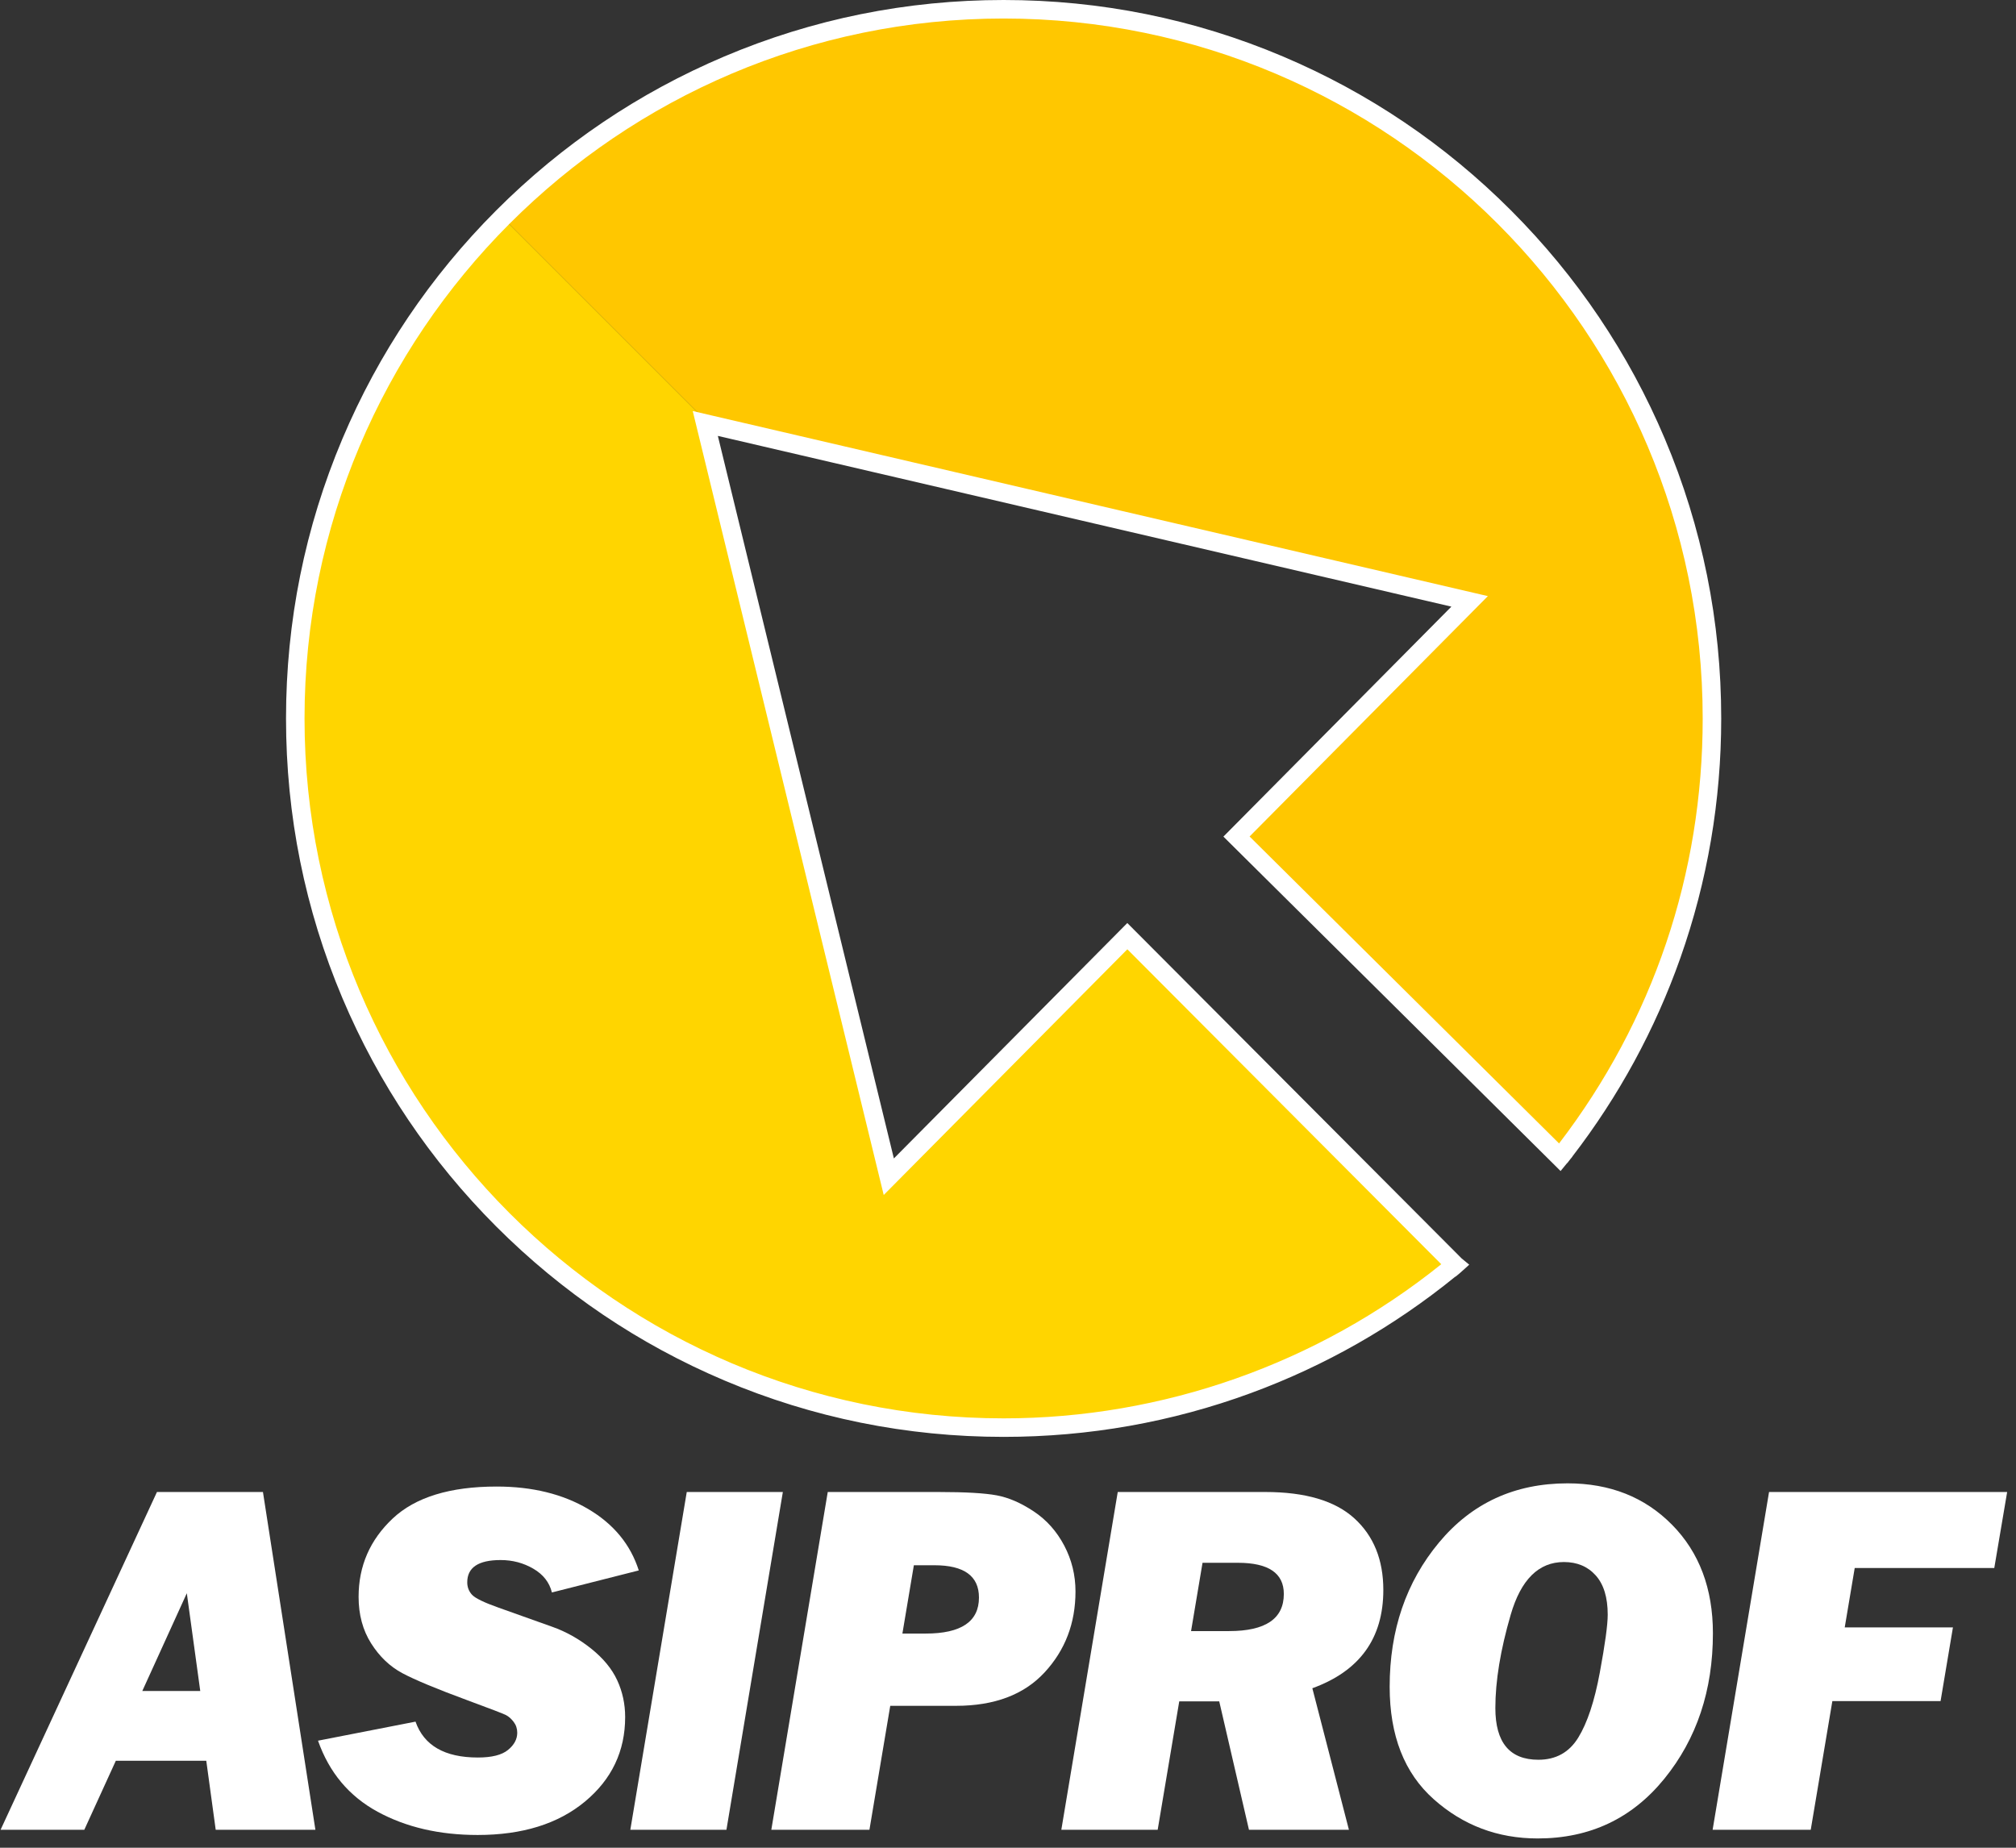
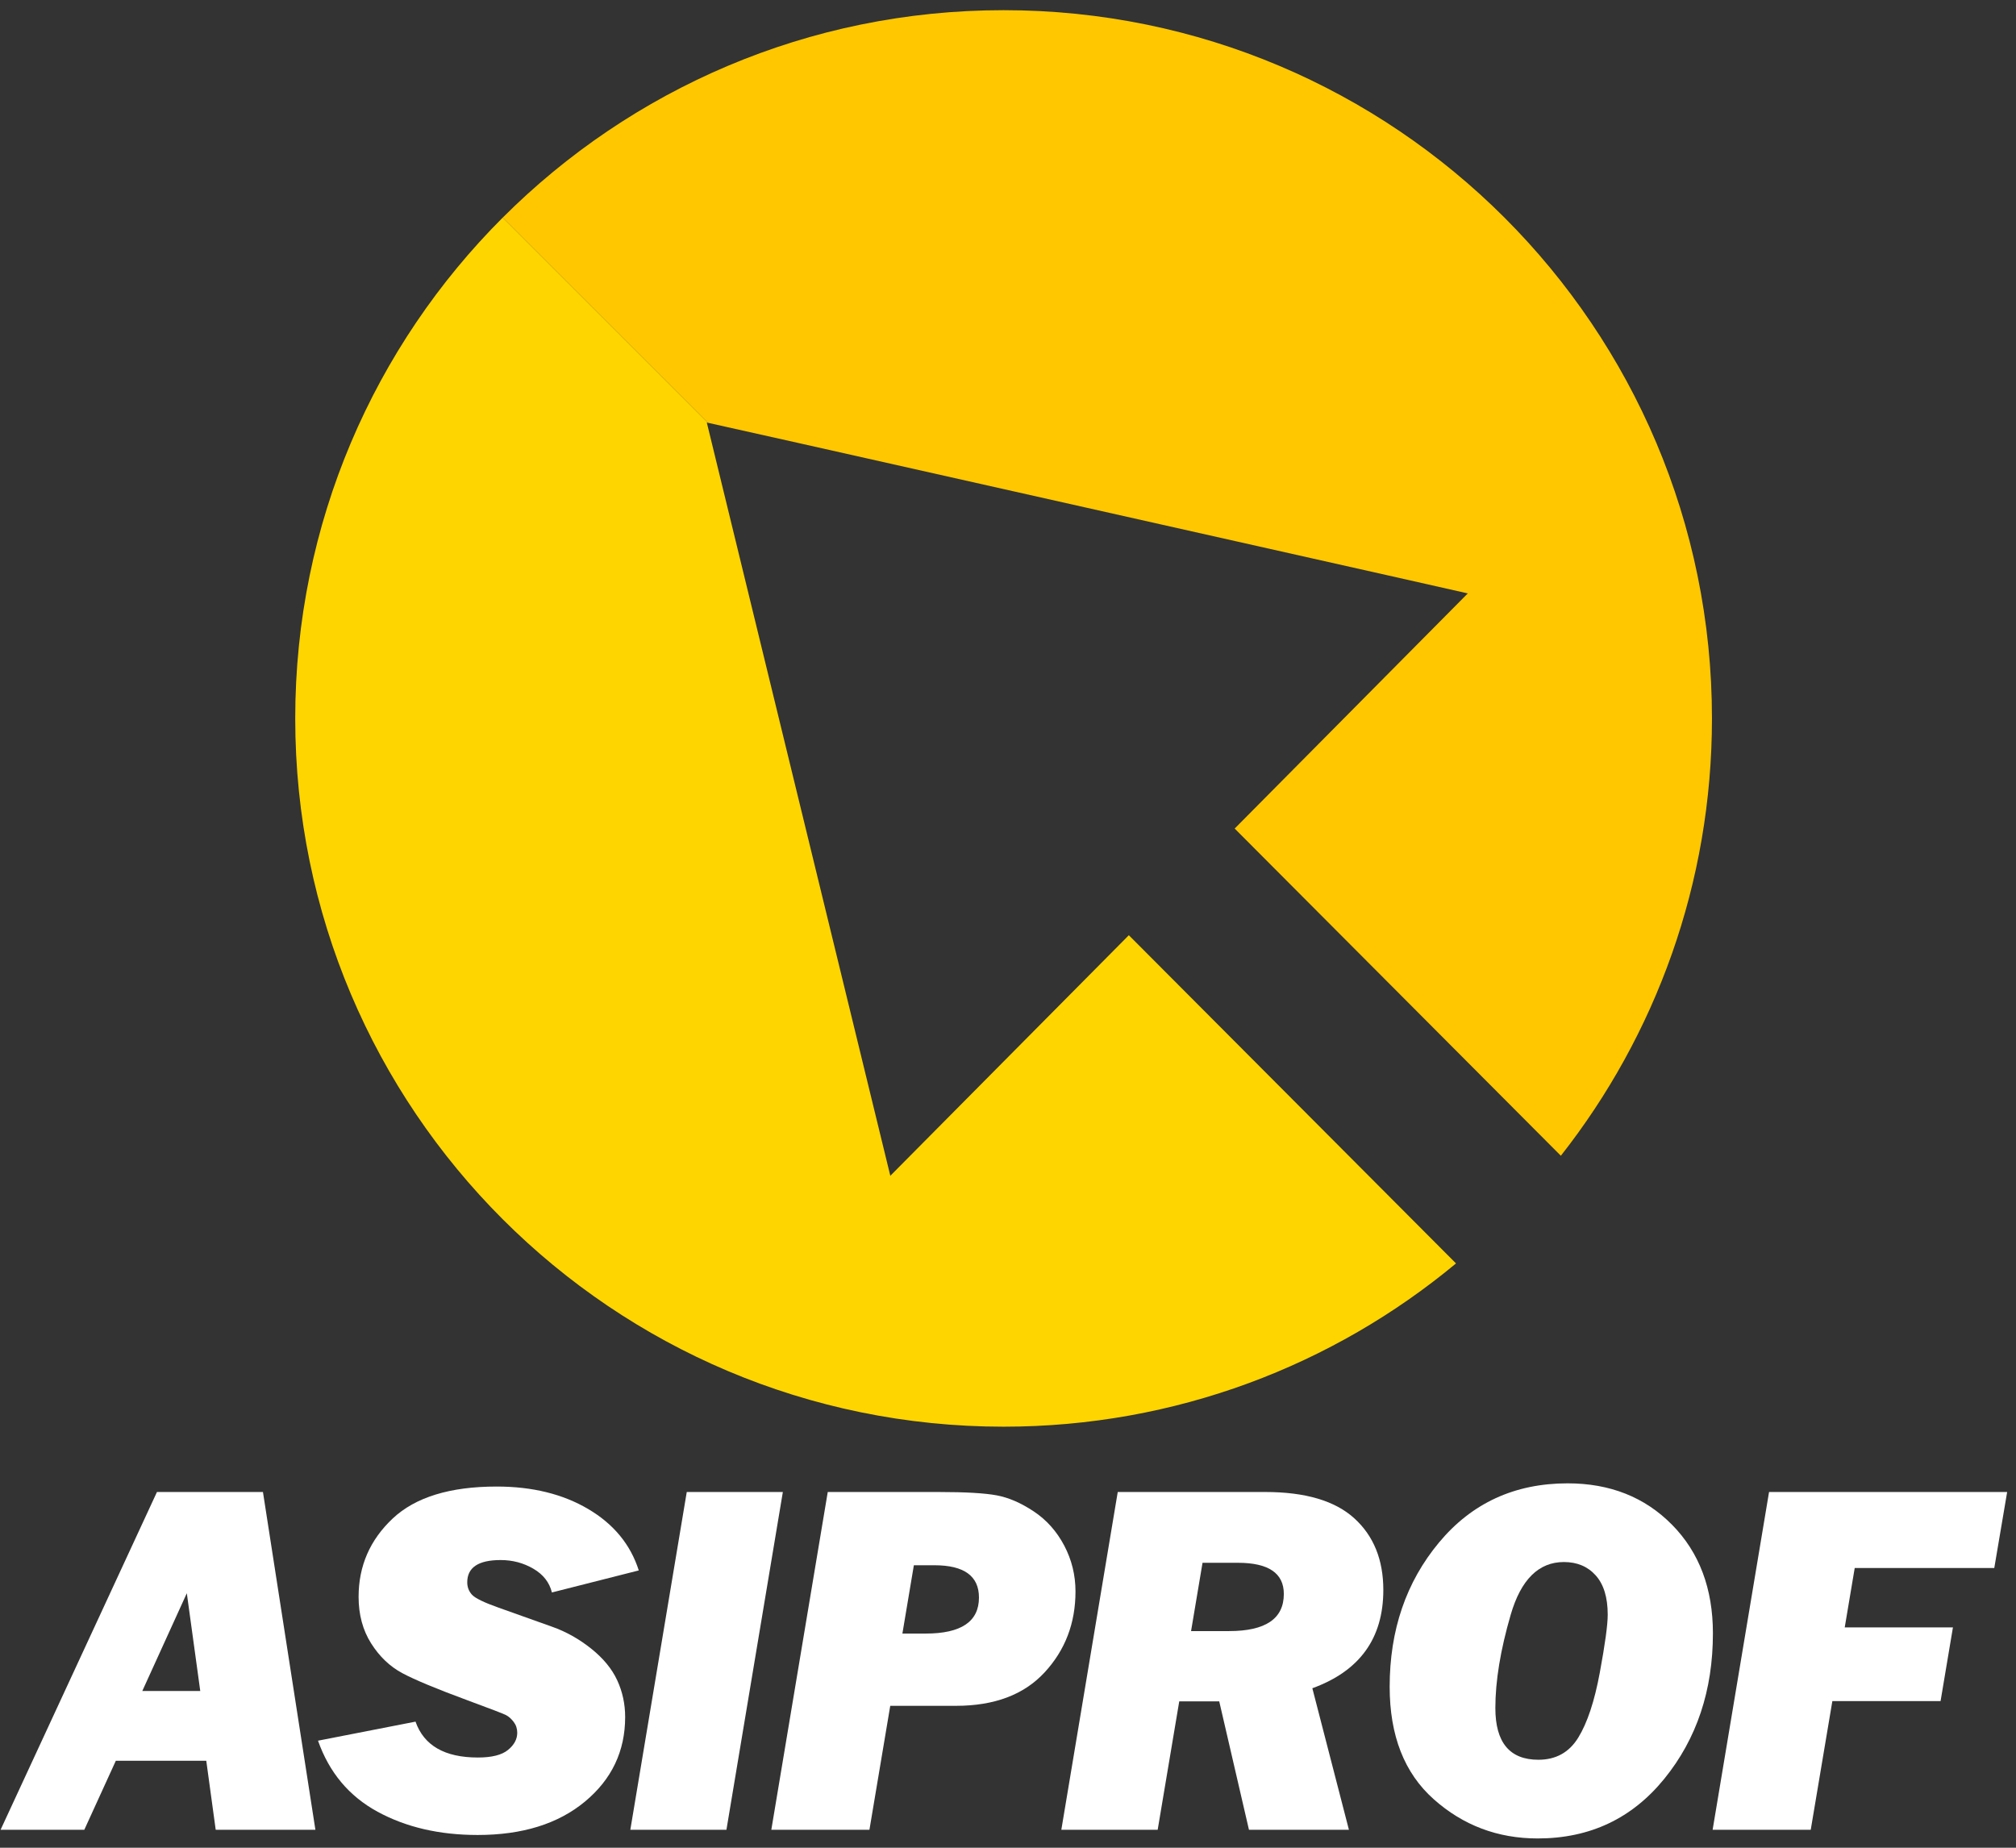
<svg xmlns="http://www.w3.org/2000/svg" width="144" height="132" viewBox="0 0 144 132" fill="none">
  <rect x="0" y="0" width="144" height="132" fill="#333333" stroke="none" />
  <path d="M122.283 51.325C122.283 63.115 118.25 73.964 111.489 82.566L88.191 59.191L104.842 42.392L99.203 41.12L57.195 31.685L50.565 30.203L35.908 15.547C45.065 6.39 57.715 0.727 71.686 0.727C99.63 0.727 122.283 23.38 122.283 51.325Z" fill="#FFC700" />
  <path d="M104.001 90.258C95.236 97.541 83.971 101.921 71.685 101.921C43.741 101.921 21.088 79.268 21.088 51.324C21.088 37.352 26.751 24.702 35.907 15.546L50.564 30.203L50.486 30.185L63.594 83.997L80.631 66.811L104.001 90.258Z" fill="#FFD500" />
-   <path d="M89.256 59.758L106.277 42.586L49.481 29.365L63.123 85.37L80.525 67.816L102.897 90.264L102.922 90.289L102.947 90.314C94.116 97.419 83.046 101.326 71.687 101.326C44.153 101.326 21.752 78.896 21.752 51.325C21.752 23.754 44.153 1.323 71.687 1.323C99.221 1.323 121.621 23.754 121.621 51.325C121.621 62.431 118.075 72.912 111.362 81.686L111.338 81.662L89.256 59.758ZM122.944 51.325C122.944 44.396 121.589 37.675 118.916 31.347C116.334 25.235 112.638 19.746 107.931 15.033C103.224 10.319 97.743 6.619 91.639 4.034C85.319 1.357 78.606 -6.37951e-05 71.687 -6.37951e-05C64.767 -6.37951e-05 58.055 1.357 51.735 4.034C45.631 6.619 40.15 10.319 35.442 15.033C30.735 19.746 27.04 25.235 24.458 31.347C21.785 37.675 20.43 44.396 20.43 51.325C20.43 58.253 21.785 64.975 24.458 71.303C27.04 77.415 30.735 82.903 35.442 87.617C40.15 92.33 45.631 96.031 51.735 98.616C58.055 101.292 64.767 102.649 71.687 102.649C77.759 102.649 83.702 101.597 89.35 99.52C94.647 97.573 99.557 94.773 103.954 91.2L103.963 91.207C104.059 91.13 104.154 91.051 104.248 90.973C104.492 90.769 104.703 90.558 104.945 90.347L104.404 89.902L103.936 89.431L103.916 89.411L80.522 65.94L63.848 82.758L51.275 31.14L103.67 43.337L87.386 59.766L110.503 82.696L110.527 82.72L111.071 83.26L111.469 83.658C111.627 83.469 111.782 83.277 111.939 83.086L111.947 83.093C112.017 83.004 112.085 82.914 112.154 82.824C112.207 82.76 112.26 82.696 112.313 82.631L112.307 82.626C115.625 78.316 118.223 73.544 120.028 68.43C121.963 62.947 122.944 57.193 122.944 51.325Z" fill="white" />
  <path d="M14.304 120.801L13.344 113.818L10.165 120.801H14.304ZM14.734 125.786H8.274L6.021 130.719H0.041L11.211 106.587H18.782L22.529 130.719H15.408L14.734 125.786Z" fill="white" />
  <path d="M45.627 112.19L39.422 113.764C39.245 113.045 38.803 112.479 38.096 112.067C37.388 111.654 36.611 111.448 35.762 111.448C34.171 111.448 33.375 111.978 33.375 113.039C33.375 113.381 33.487 113.675 33.711 113.923C33.935 114.17 34.565 114.478 35.602 114.845L39.436 116.212C40.437 116.567 41.368 117.09 42.23 117.779C43.091 118.467 43.71 119.221 44.088 120.04C44.465 120.858 44.654 121.732 44.654 122.663C44.654 125.101 43.697 127.114 41.782 128.704C39.866 130.294 37.312 131.089 34.118 131.089C31.383 131.089 29 130.535 26.967 129.427C24.934 128.319 23.516 126.628 22.715 124.353L29.68 122.992C30.281 124.701 31.766 125.555 34.135 125.555C35.125 125.555 35.842 125.376 36.283 125.016C36.725 124.657 36.946 124.247 36.946 123.787C36.946 123.493 36.861 123.234 36.69 123.01C36.519 122.786 36.337 122.624 36.142 122.524C35.947 122.424 35.032 122.072 33.394 121.468C31.18 120.651 29.627 120.005 28.736 119.528C27.846 119.051 27.103 118.341 26.508 117.399C25.912 116.456 25.614 115.349 25.614 114.077C25.614 111.875 26.424 110.011 28.045 108.485C29.665 106.96 32.144 106.197 35.479 106.197C38.025 106.197 40.205 106.734 42.02 107.806C43.835 108.879 45.037 110.34 45.627 112.19Z" fill="white" />
  <path d="M55.918 106.588L51.888 130.719H45.023L49.054 106.588H55.918Z" fill="white" />
  <path d="M64.457 116.7H66.121C68.658 116.7 69.926 115.843 69.926 114.128C69.926 112.59 68.865 111.82 66.744 111.82H65.276L64.457 116.7ZM63.589 121.862L62.102 130.719H55.094L59.125 106.588H67.098C68.972 106.588 70.336 106.667 71.191 106.826C72.045 106.985 72.929 107.368 73.842 107.975C74.755 108.582 75.48 109.396 76.017 110.415C76.553 111.434 76.821 112.528 76.821 113.694C76.821 115.957 76.085 117.884 74.613 119.475C73.141 121.066 71.033 121.862 68.289 121.862H63.589Z" fill="white" />
  <path d="M85.076 116.523H87.79C90.398 116.523 91.702 115.639 91.702 113.871C91.702 112.386 90.608 111.644 88.419 111.644H85.895L85.076 116.523ZM93.739 120.606L96.352 130.719H89.212L87.088 121.543H84.232L82.691 130.719H75.809L79.839 106.587H90.376C93.24 106.587 95.362 107.215 96.74 108.47C98.12 109.725 98.809 111.431 98.809 113.588C98.809 117.041 97.119 119.38 93.739 120.606Z" fill="white" />
  <path d="M109.887 125.715C111.136 125.715 112.085 125.188 112.733 124.133C113.381 123.078 113.894 121.532 114.271 119.492C114.648 117.454 114.837 116.074 114.837 115.355C114.837 114.118 114.551 113.181 113.979 112.545C113.408 111.908 112.651 111.59 111.708 111.59C109.904 111.59 108.637 112.845 107.907 115.355C107.176 117.866 106.811 120.088 106.811 122.02C106.811 124.484 107.836 125.715 109.887 125.715ZM109.834 131.337C106.981 131.337 104.506 130.403 102.409 128.535C100.31 126.667 99.262 123.989 99.262 120.5C99.262 116.458 100.434 113.025 102.78 110.202C105.125 107.38 108.19 105.968 111.973 105.968C115.002 105.968 117.489 106.955 119.434 108.929C121.378 110.903 122.351 113.488 122.351 116.681C122.351 120.759 121.195 124.221 118.885 127.067C116.575 129.914 113.558 131.337 109.834 131.337Z" fill="white" />
  <path d="M139.496 116.258L138.612 121.526H130.882L129.338 130.719H122.33L126.361 106.588H143.368L142.449 112.015H132.48L131.767 116.258H139.496Z" fill="white" />
</svg>